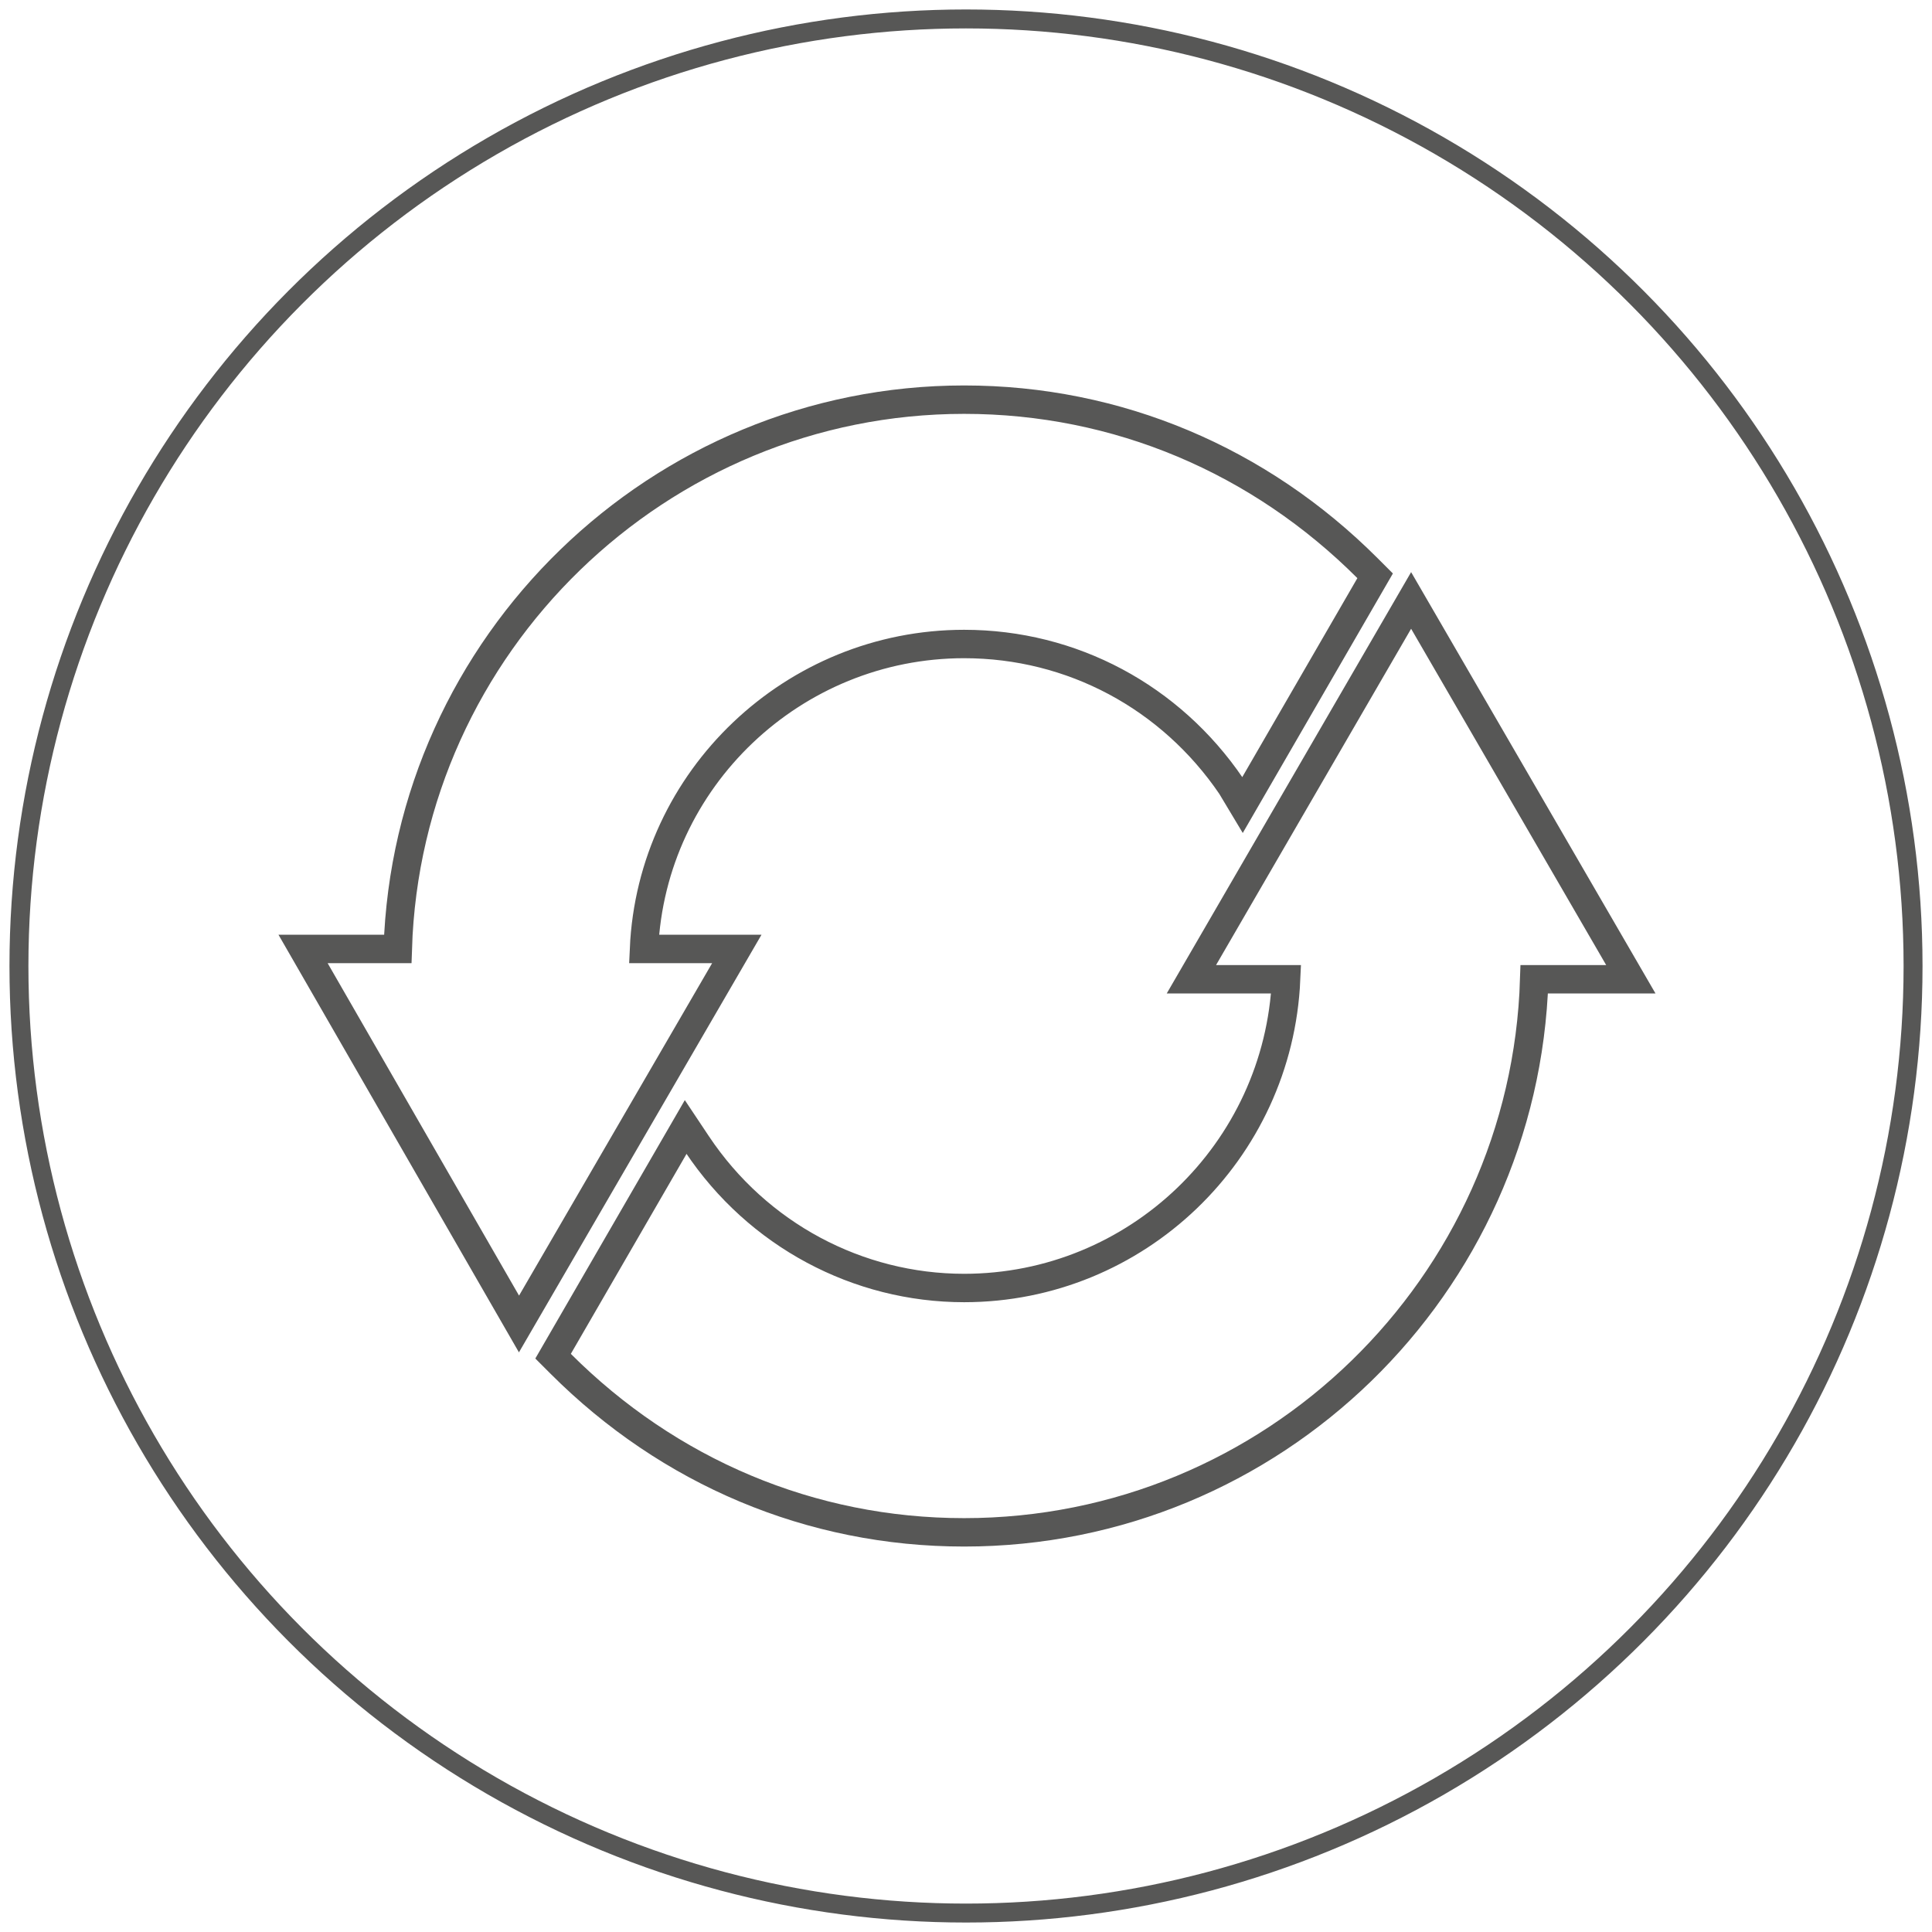
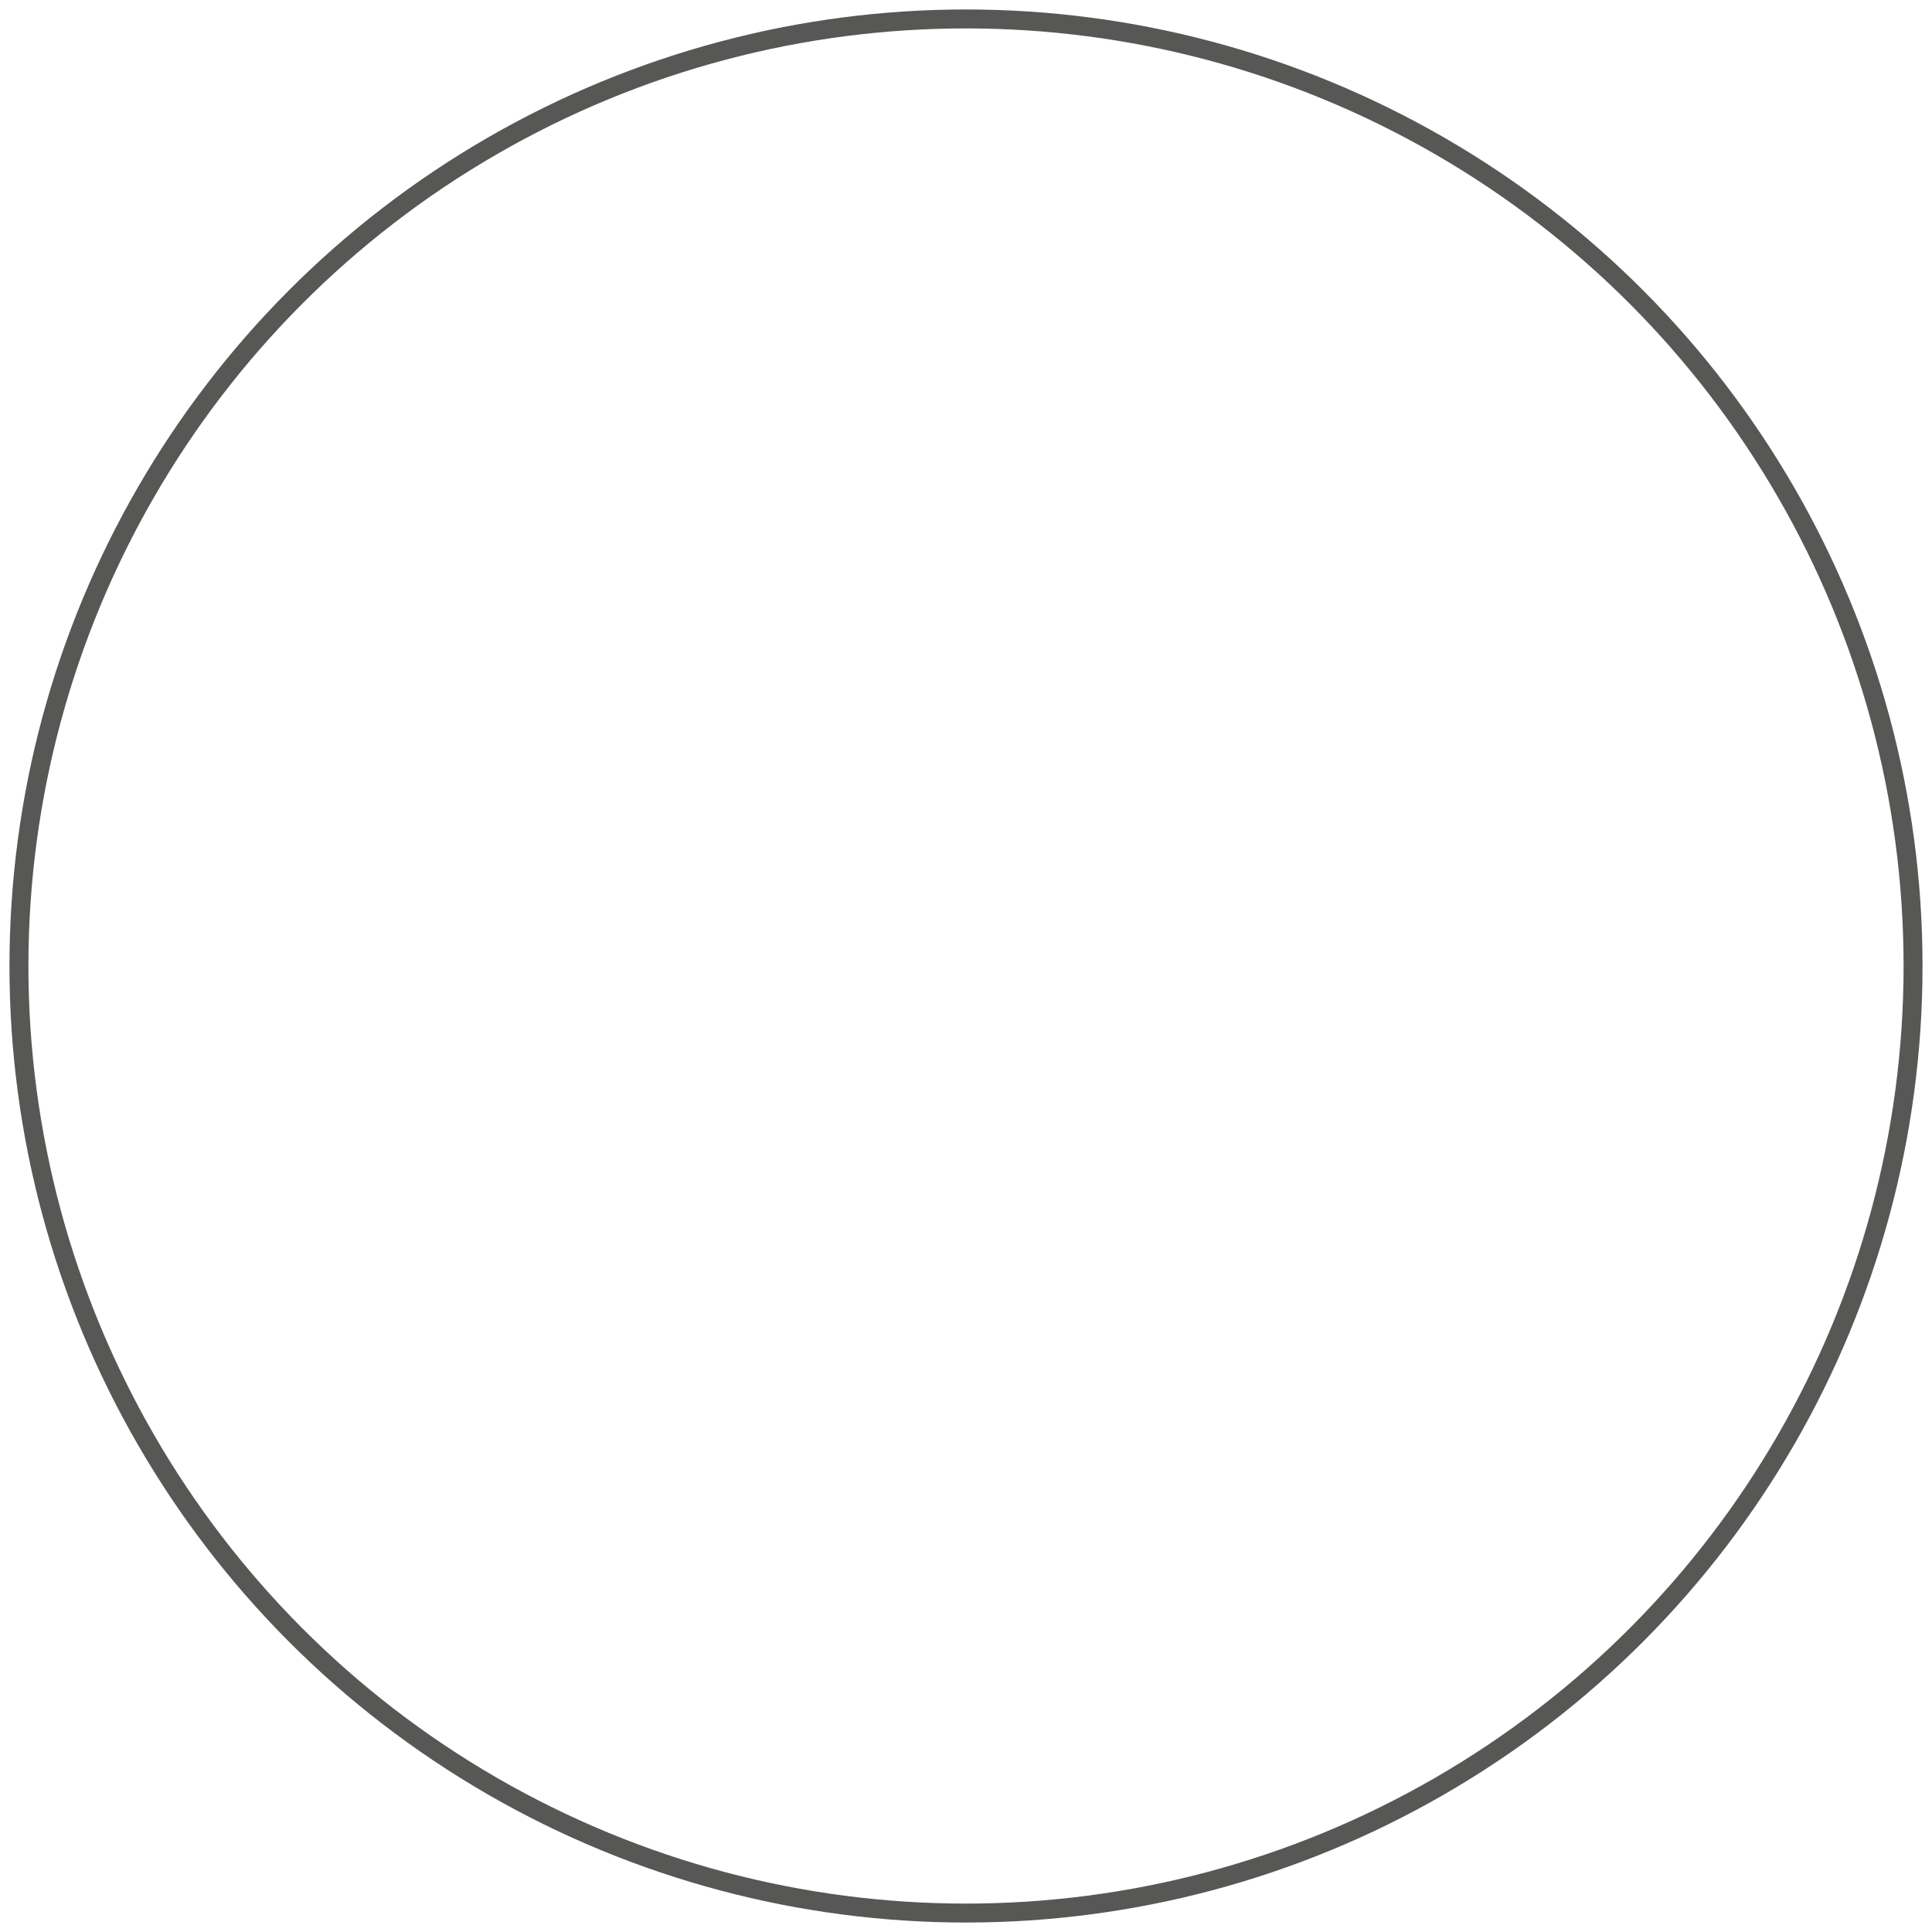
<svg xmlns="http://www.w3.org/2000/svg" viewBox="0 0 102 102">
  <g fill="none" stroke="#575756" stroke-miterlimit="10">
    <circle cx="51" cy="51" r="50" />
-     <path d="M50.9 80.9c-8.1 0-15.6-3.2-21.3-8.9l-.4-.4 7-12.1.6.9C40 65.2 45.3 68 50.9 68c9.1 0 16.6-7.2 17-16.3h-5l11.6-20 11.6 20H81c-.5 16.2-13.8 29.2-30.1 29.2zm-23.5-11L16 50.1h5c.5-16.1 13.8-29 29.9-29 8.1 0 15.6 3.2 21.3 8.9l.4.4-7 12.1-.6-1c-3.2-4.7-8.4-7.5-14.1-7.5-9 0-16.5 7.1-16.9 16.1h4.9L27.4 69.9z" stroke-width="1.5" />
  </g>
</svg>